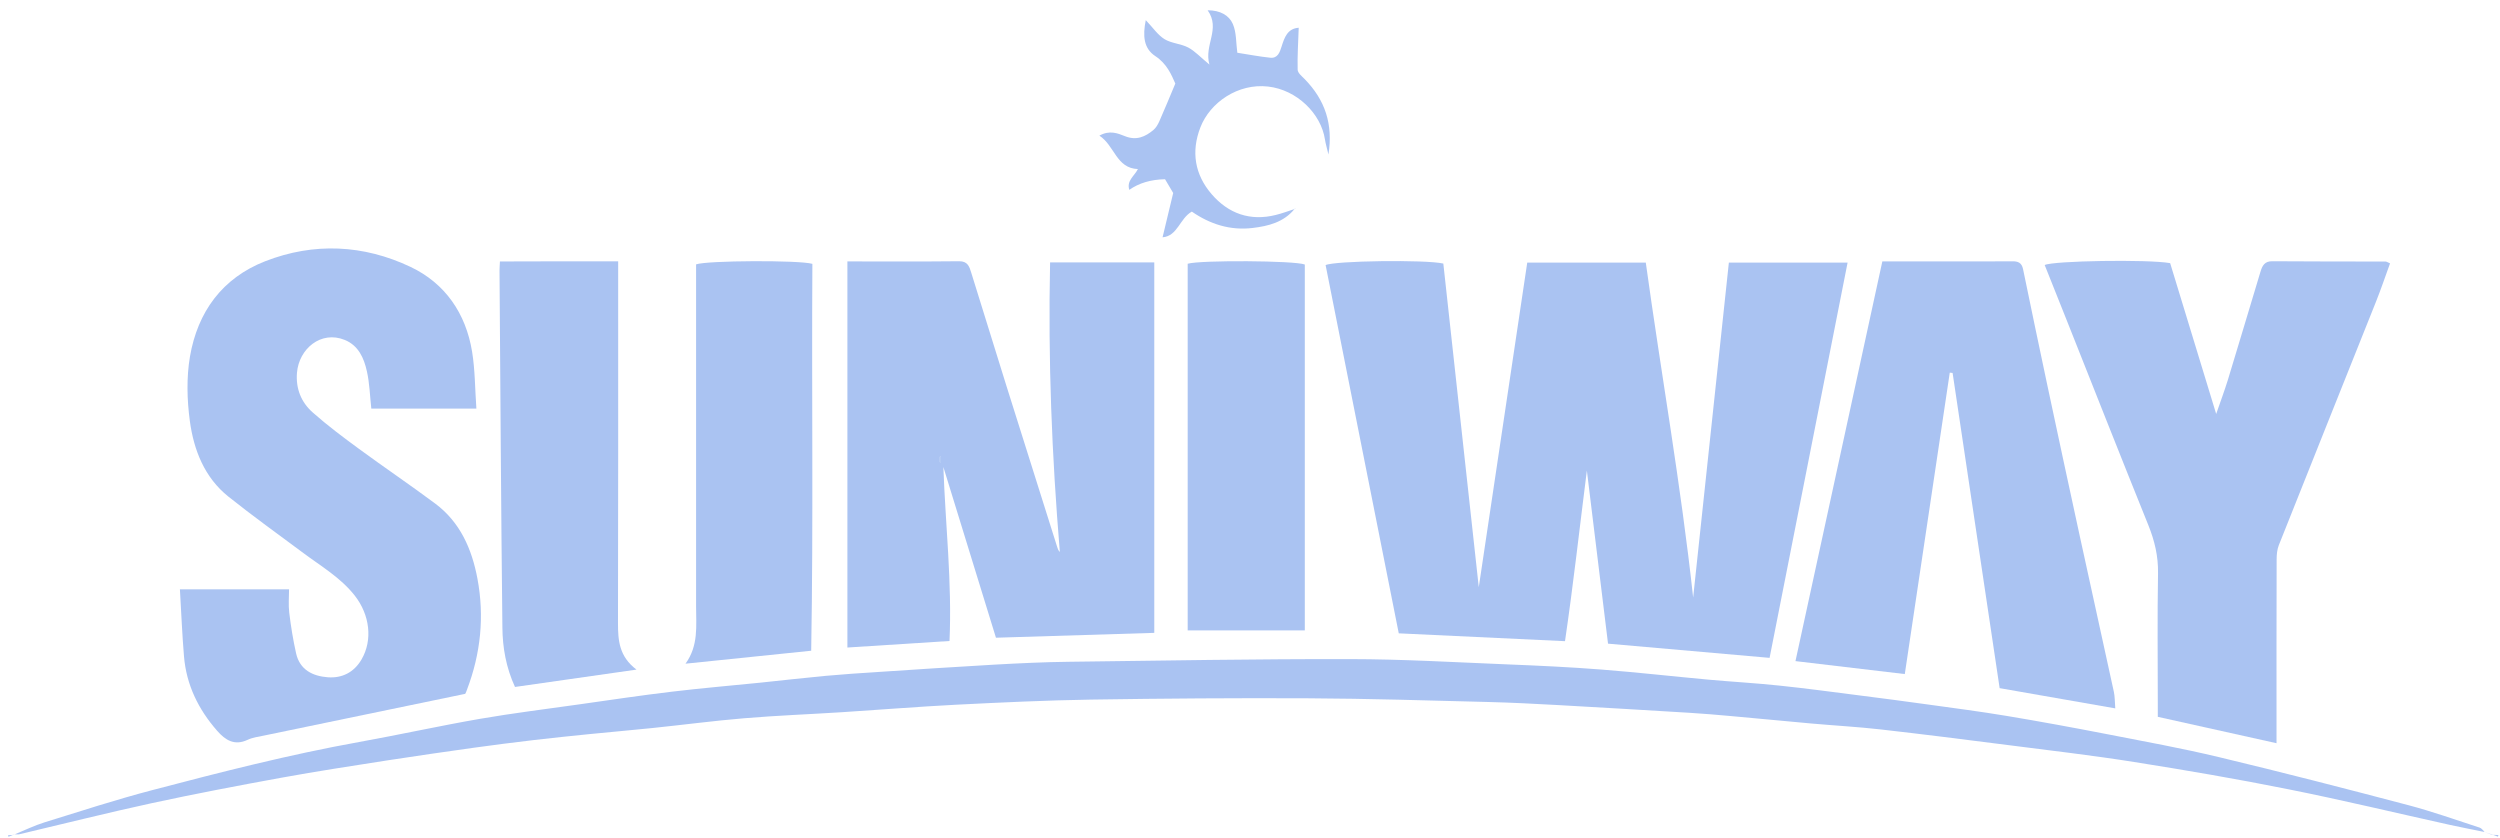
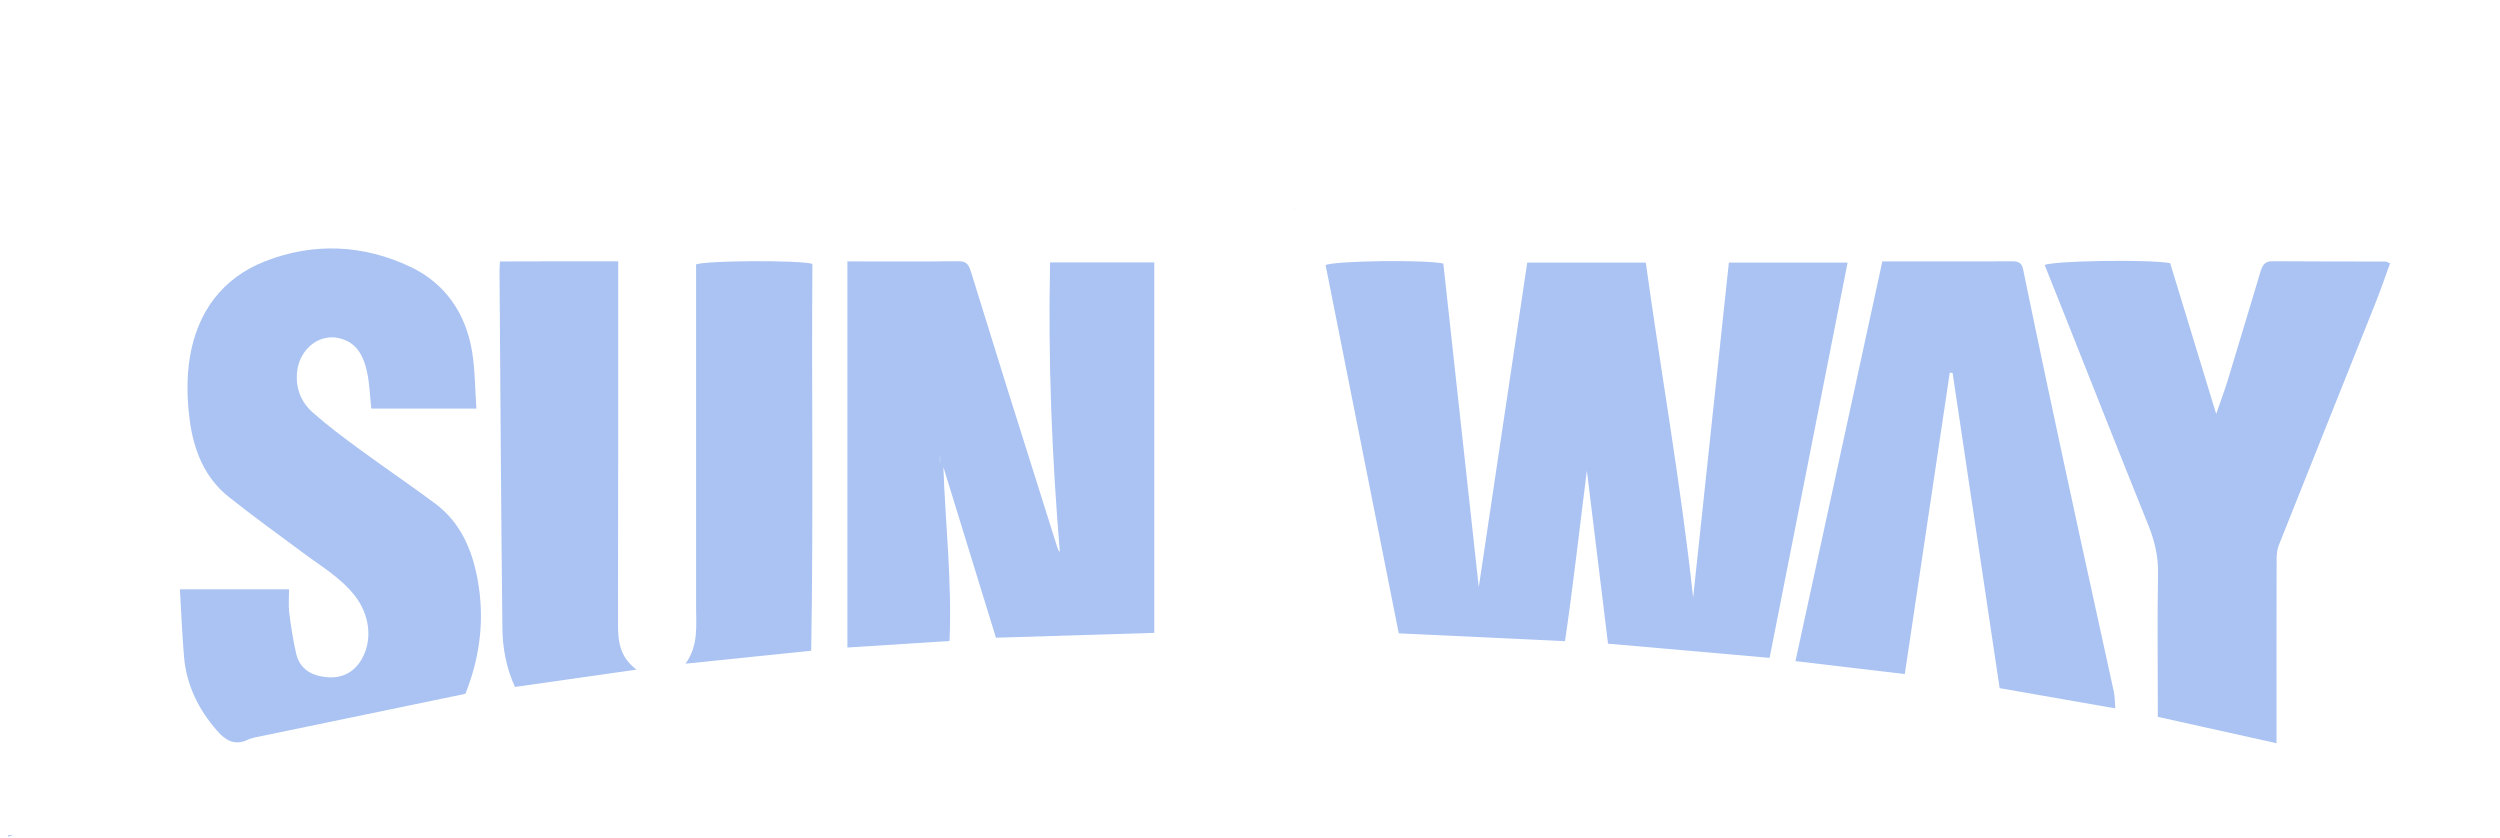
<svg xmlns="http://www.w3.org/2000/svg" width="194" height="65" viewBox="0 0 194 65" fill="none">
  <g clip-path="url(#clip0_1_61187)">
    <path d="M131.391 46.345C132.312 37.7 133.234 29.06 134.16 20.378H143.373C141.346 30.654 139.338 40.81 137.32 51.05C133.115 50.681 129.02 50.322 124.783 49.948C124.237 45.465 123.687 40.99 123.141 36.516C122.581 40.916 122.091 45.354 121.444 49.755C117.083 49.547 112.882 49.349 108.544 49.147C106.66 39.649 104.761 30.106 102.867 20.572C103.541 20.235 110.622 20.134 112.002 20.452C112.924 28.866 113.85 37.322 114.753 45.566C115.982 37.322 117.244 28.889 118.514 20.378H127.713C128.91 29.027 130.446 37.663 131.386 46.354L131.391 46.345Z" fill="#AAC3F2" />
    <path d="M73.673 49.741C71.004 49.911 68.39 50.077 65.758 50.248V20.286C68.716 20.286 71.573 20.304 74.43 20.272C75.099 20.267 75.227 20.696 75.37 21.166C76.282 24.092 77.181 27.018 78.098 29.944C79.41 34.129 80.73 38.308 82.051 42.488C82.088 42.608 82.134 42.727 82.244 42.833C81.625 35.382 81.322 27.926 81.487 20.364H89.572V49.11C85.513 49.234 81.487 49.358 77.286 49.487C75.934 45.096 74.567 40.667 73.205 36.239C73.366 40.732 73.884 45.197 73.682 49.736L73.673 49.741ZM73.017 35.446C72.99 35.446 72.957 35.446 72.93 35.446V35.861C72.957 35.861 72.99 35.861 73.017 35.861V35.446Z" fill="#AAC3F2" />
    <path d="M36.101 53.842C30.823 54.934 25.659 56.004 20.5 57.077C20.065 57.169 19.601 57.225 19.207 57.414C18.189 57.888 17.483 57.432 16.85 56.709C15.396 55.05 14.461 53.146 14.277 50.925C14.135 49.23 14.066 47.525 13.961 45.732H22.431C22.431 46.313 22.371 46.935 22.445 47.543C22.573 48.603 22.743 49.658 22.977 50.7C23.265 51.985 24.274 52.469 25.439 52.557C26.549 52.639 27.475 52.174 28.058 51.169C28.933 49.663 28.7 47.713 27.53 46.22C26.434 44.824 24.925 43.949 23.536 42.912C21.592 41.465 19.62 40.05 17.726 38.539C15.869 37.055 15.034 34.921 14.731 32.663C14.511 31.023 14.465 29.29 14.741 27.668C15.337 24.203 17.244 21.576 20.578 20.272C24.371 18.793 28.223 18.986 31.864 20.714C34.542 21.986 36.147 24.318 36.633 27.281C36.867 28.709 36.858 30.179 36.968 31.709H28.814C28.704 30.723 28.681 29.746 28.47 28.811C28.246 27.792 27.819 26.811 26.751 26.378C24.903 25.627 23.197 27.073 23.045 28.926C22.944 30.17 23.38 31.226 24.27 32.009C25.407 33.018 26.636 33.935 27.86 34.834C29.814 36.267 31.823 37.626 33.767 39.073C35.711 40.52 36.619 42.608 37.05 44.907C37.6 47.838 37.303 50.713 36.243 53.506C36.206 53.603 36.179 53.699 36.129 53.792C36.096 53.852 36.037 53.898 36.092 53.838L36.101 53.842Z" fill="#AAC3F2" />
    <path d="M164.146 54.971C161.092 54.437 158.125 53.916 155.172 53.4C153.943 45.179 152.732 37.06 151.522 28.94C151.448 28.931 151.375 28.922 151.302 28.917C150.137 36.714 148.977 44.506 147.812 52.308C144.959 51.972 142.222 51.644 139.328 51.303C141.584 40.912 143.827 30.613 146.069 20.286C148.756 20.286 151.265 20.286 153.769 20.286C154.571 20.286 155.374 20.286 156.172 20.277C156.607 20.272 156.887 20.396 156.988 20.88C157.607 23.894 158.24 26.903 158.877 29.912C159.703 33.797 160.537 37.677 161.381 41.557C162.262 45.603 163.156 49.645 164.036 53.69C164.114 54.054 164.105 54.437 164.146 54.976V54.971Z" fill="#AAC3F2" />
    <path d="M176.653 57.672C173.535 56.98 170.527 56.312 167.445 55.626C167.445 55.261 167.445 54.92 167.445 54.575C167.445 51.215 167.404 47.852 167.463 44.492C167.486 43.17 167.202 41.976 166.716 40.764C164.57 35.451 162.47 30.119 160.356 24.797C159.796 23.387 159.227 21.977 158.668 20.567C159.305 20.235 166.661 20.11 168.404 20.419C169.564 24.212 170.738 28.064 171.976 32.124C172.315 31.138 172.622 30.322 172.879 29.493C173.732 26.691 174.571 23.88 175.415 21.078C175.553 20.622 175.732 20.267 176.328 20.272C179.258 20.299 182.184 20.286 185.114 20.295C185.206 20.295 185.297 20.369 185.467 20.438C185.1 21.447 184.761 22.451 184.371 23.428C181.863 29.718 179.341 35.999 176.841 42.294C176.704 42.635 176.667 43.036 176.667 43.409C176.653 47.75 176.658 52.091 176.658 56.437V57.676L176.653 57.672Z" fill="#AAC3F2" />
-     <path d="M192.769 64.556C191.894 64.376 191.013 64.211 190.137 64.017C185.95 63.091 181.782 62.086 177.581 61.248C173.615 60.45 169.621 59.768 165.622 59.133C162.37 58.616 159.101 58.239 155.836 57.819C152.534 57.395 149.237 56.98 145.93 56.603C144.137 56.4 142.335 56.303 140.542 56.142C138.465 55.957 136.392 55.75 134.315 55.566C133.242 55.469 132.169 55.377 131.091 55.312C127.688 55.105 124.29 54.902 120.888 54.713C119.081 54.612 117.269 54.52 115.463 54.474C110.831 54.358 106.199 54.211 101.563 54.188C95.918 54.16 90.273 54.202 84.633 54.289C81.152 54.345 77.671 54.511 74.195 54.686C71.242 54.838 68.298 55.077 65.35 55.266C62.818 55.428 60.278 55.524 57.751 55.736C55.366 55.934 52.991 56.252 50.611 56.497C48.987 56.667 47.364 56.801 45.741 56.967C44.292 57.114 42.843 57.261 41.398 57.432C39.848 57.616 38.298 57.81 36.757 58.026C34.529 58.34 32.3 58.658 30.076 59.003C27.338 59.432 24.6 59.847 21.876 60.344C18.506 60.957 15.145 61.598 11.797 62.321C8.353 63.068 4.937 63.929 1.511 64.736C1.378 64.768 1.236 64.741 1.094 64.741L1.108 64.759C1.887 64.441 2.653 64.063 3.455 63.814C6.23 62.953 8.995 62.054 11.802 61.317C17.121 59.92 22.445 58.556 27.865 57.58C30.997 57.017 34.107 56.326 37.243 55.782C39.802 55.34 42.384 55.022 44.957 54.658C47.355 54.317 49.753 53.958 52.161 53.672C54.431 53.4 56.715 53.206 58.989 52.976C60.681 52.801 62.373 52.603 64.07 52.446C65.418 52.322 66.771 52.234 68.124 52.147C71.141 51.948 74.159 51.746 77.181 51.575C79.093 51.469 81.01 51.377 82.922 51.354C90.204 51.262 97.491 51.133 104.773 51.147C108.845 51.151 112.918 51.391 116.99 51.557C119.425 51.653 121.86 51.769 124.286 51.958C127.055 52.174 129.816 52.487 132.581 52.741C134.411 52.907 136.25 53.008 138.08 53.202C140.148 53.418 142.211 53.699 144.275 53.962C146.059 54.188 147.847 54.423 149.631 54.672C151.654 54.953 153.68 55.215 155.698 55.552C158.294 55.985 160.88 56.46 163.462 56.962C166.378 57.529 169.309 58.063 172.198 58.755C177.105 59.93 181.998 61.192 186.877 62.478C188.748 62.971 190.577 63.625 192.426 64.225C192.563 64.27 192.669 64.427 192.788 64.533L192.783 64.538L192.769 64.556Z" fill="#AAC3F2" />
    <path d="M49.387 51.962C46.108 52.432 43.054 52.865 39.963 53.308C39.266 51.787 39 50.248 38.986 48.7C38.881 39.469 38.831 30.239 38.762 21.005C38.762 20.829 38.776 20.659 38.794 20.29C41.839 20.272 44.865 20.281 47.97 20.281C47.97 20.843 47.97 21.226 47.97 21.604C47.97 30.525 47.979 39.451 47.956 48.372C47.956 49.704 48.048 50.948 49.392 51.962H49.387Z" fill="#AAC3F2" />
    <path d="M62.945 50.497C59.588 50.843 56.465 51.165 53.195 51.502C54.218 50.096 54.016 48.552 54.016 47.041C54.016 38.539 54.016 30.037 54.016 21.535C54.016 21.189 54.016 20.839 54.016 20.516C54.837 20.212 62.009 20.175 63.041 20.475C62.977 30.41 63.123 40.368 62.949 50.492L62.945 50.497Z" fill="#AAC3F2" />
-     <path d="M92.164 48.916V20.466C93.15 20.175 100.46 20.217 101.253 20.526V48.921H92.164V48.916Z" fill="#AAC3F2" />
-     <path d="M100.464 16.208C99.62 17.249 98.432 17.544 97.194 17.692C95.461 17.899 93.897 17.397 92.485 16.42C91.545 16.95 91.384 18.323 90.215 18.415C90.476 17.332 90.737 16.235 91.04 14.977C90.875 14.701 90.637 14.291 90.407 13.908C89.307 13.93 88.382 14.205 87.633 14.733C87.413 14.014 88.018 13.678 88.302 13.12C86.615 13.056 86.505 11.305 85.312 10.526C86.097 10.084 86.725 10.337 87.298 10.567C88.174 10.922 88.862 10.623 89.504 10.088C89.706 9.922 89.852 9.66 89.963 9.415C90.366 8.503 90.747 7.577 91.205 6.485C90.903 5.798 90.549 4.945 89.655 4.356C88.747 3.761 88.665 2.784 88.912 1.563C89.472 2.148 89.843 2.715 90.366 3.038C90.907 3.369 91.636 3.388 92.205 3.687C92.728 3.964 93.15 4.434 93.851 5.01C93.415 3.489 94.741 2.254 93.714 0.798C94.677 0.794 95.374 1.185 95.667 1.858C95.956 2.517 95.91 3.323 96.016 4.093C96.882 4.227 97.726 4.392 98.579 4.48C99.148 4.535 99.308 4.065 99.45 3.614C99.671 2.918 99.9 2.217 100.78 2.153C100.744 3.268 100.67 4.342 100.698 5.411C100.702 5.655 101.019 5.913 101.23 6.125C102.83 7.756 103.458 9.637 103.087 11.991C102.968 11.48 102.867 11.153 102.816 10.821C102.514 8.826 100.647 6.968 98.396 6.715C96.071 6.452 93.897 7.95 93.15 9.885C92.416 11.779 92.719 13.553 94.021 15.065C95.319 16.572 97.006 17.18 98.996 16.682C99.501 16.558 99.987 16.374 100.482 16.212L100.468 16.194L100.464 16.208Z" fill="#AAC3F2" />
-     <path d="M193.398 64.759C193.188 64.69 192.977 64.626 192.766 64.556H192.77C192.972 64.626 193.178 64.704 193.38 64.778L193.394 64.759H193.398Z" fill="#AAC3F2" />
    <path d="M1.084 64.759C0.942 64.819 0.8 64.874 0.658 64.934L0.621 64.814L1.098 64.782L1.084 64.764V64.759Z" fill="#AAC3F2" />
-     <path d="M193.383 64.778C193.548 64.787 193.713 64.796 193.878 64.8C193.864 64.842 193.855 64.883 193.841 64.925C193.695 64.87 193.543 64.814 193.397 64.759L193.383 64.778Z" fill="#AAC3F2" />
    <path d="M100.483 16.226C100.524 16.194 100.565 16.166 100.556 16.171C100.565 16.171 100.519 16.184 100.469 16.207L100.483 16.226Z" fill="#AAC3F2" />
    <path d="M73.013 35.447V35.861C72.986 35.861 72.953 35.861 72.926 35.861V35.447C72.953 35.447 72.986 35.447 73.013 35.447Z" fill="#AAC3F2" />
  </g>
  <defs>
    <clipPath id="clip0_1_61187">
      <rect width="193.258" height="64.122" fill="white" transform="translate(0.621 0.807)" />
    </clipPath>
  </defs>
</svg>